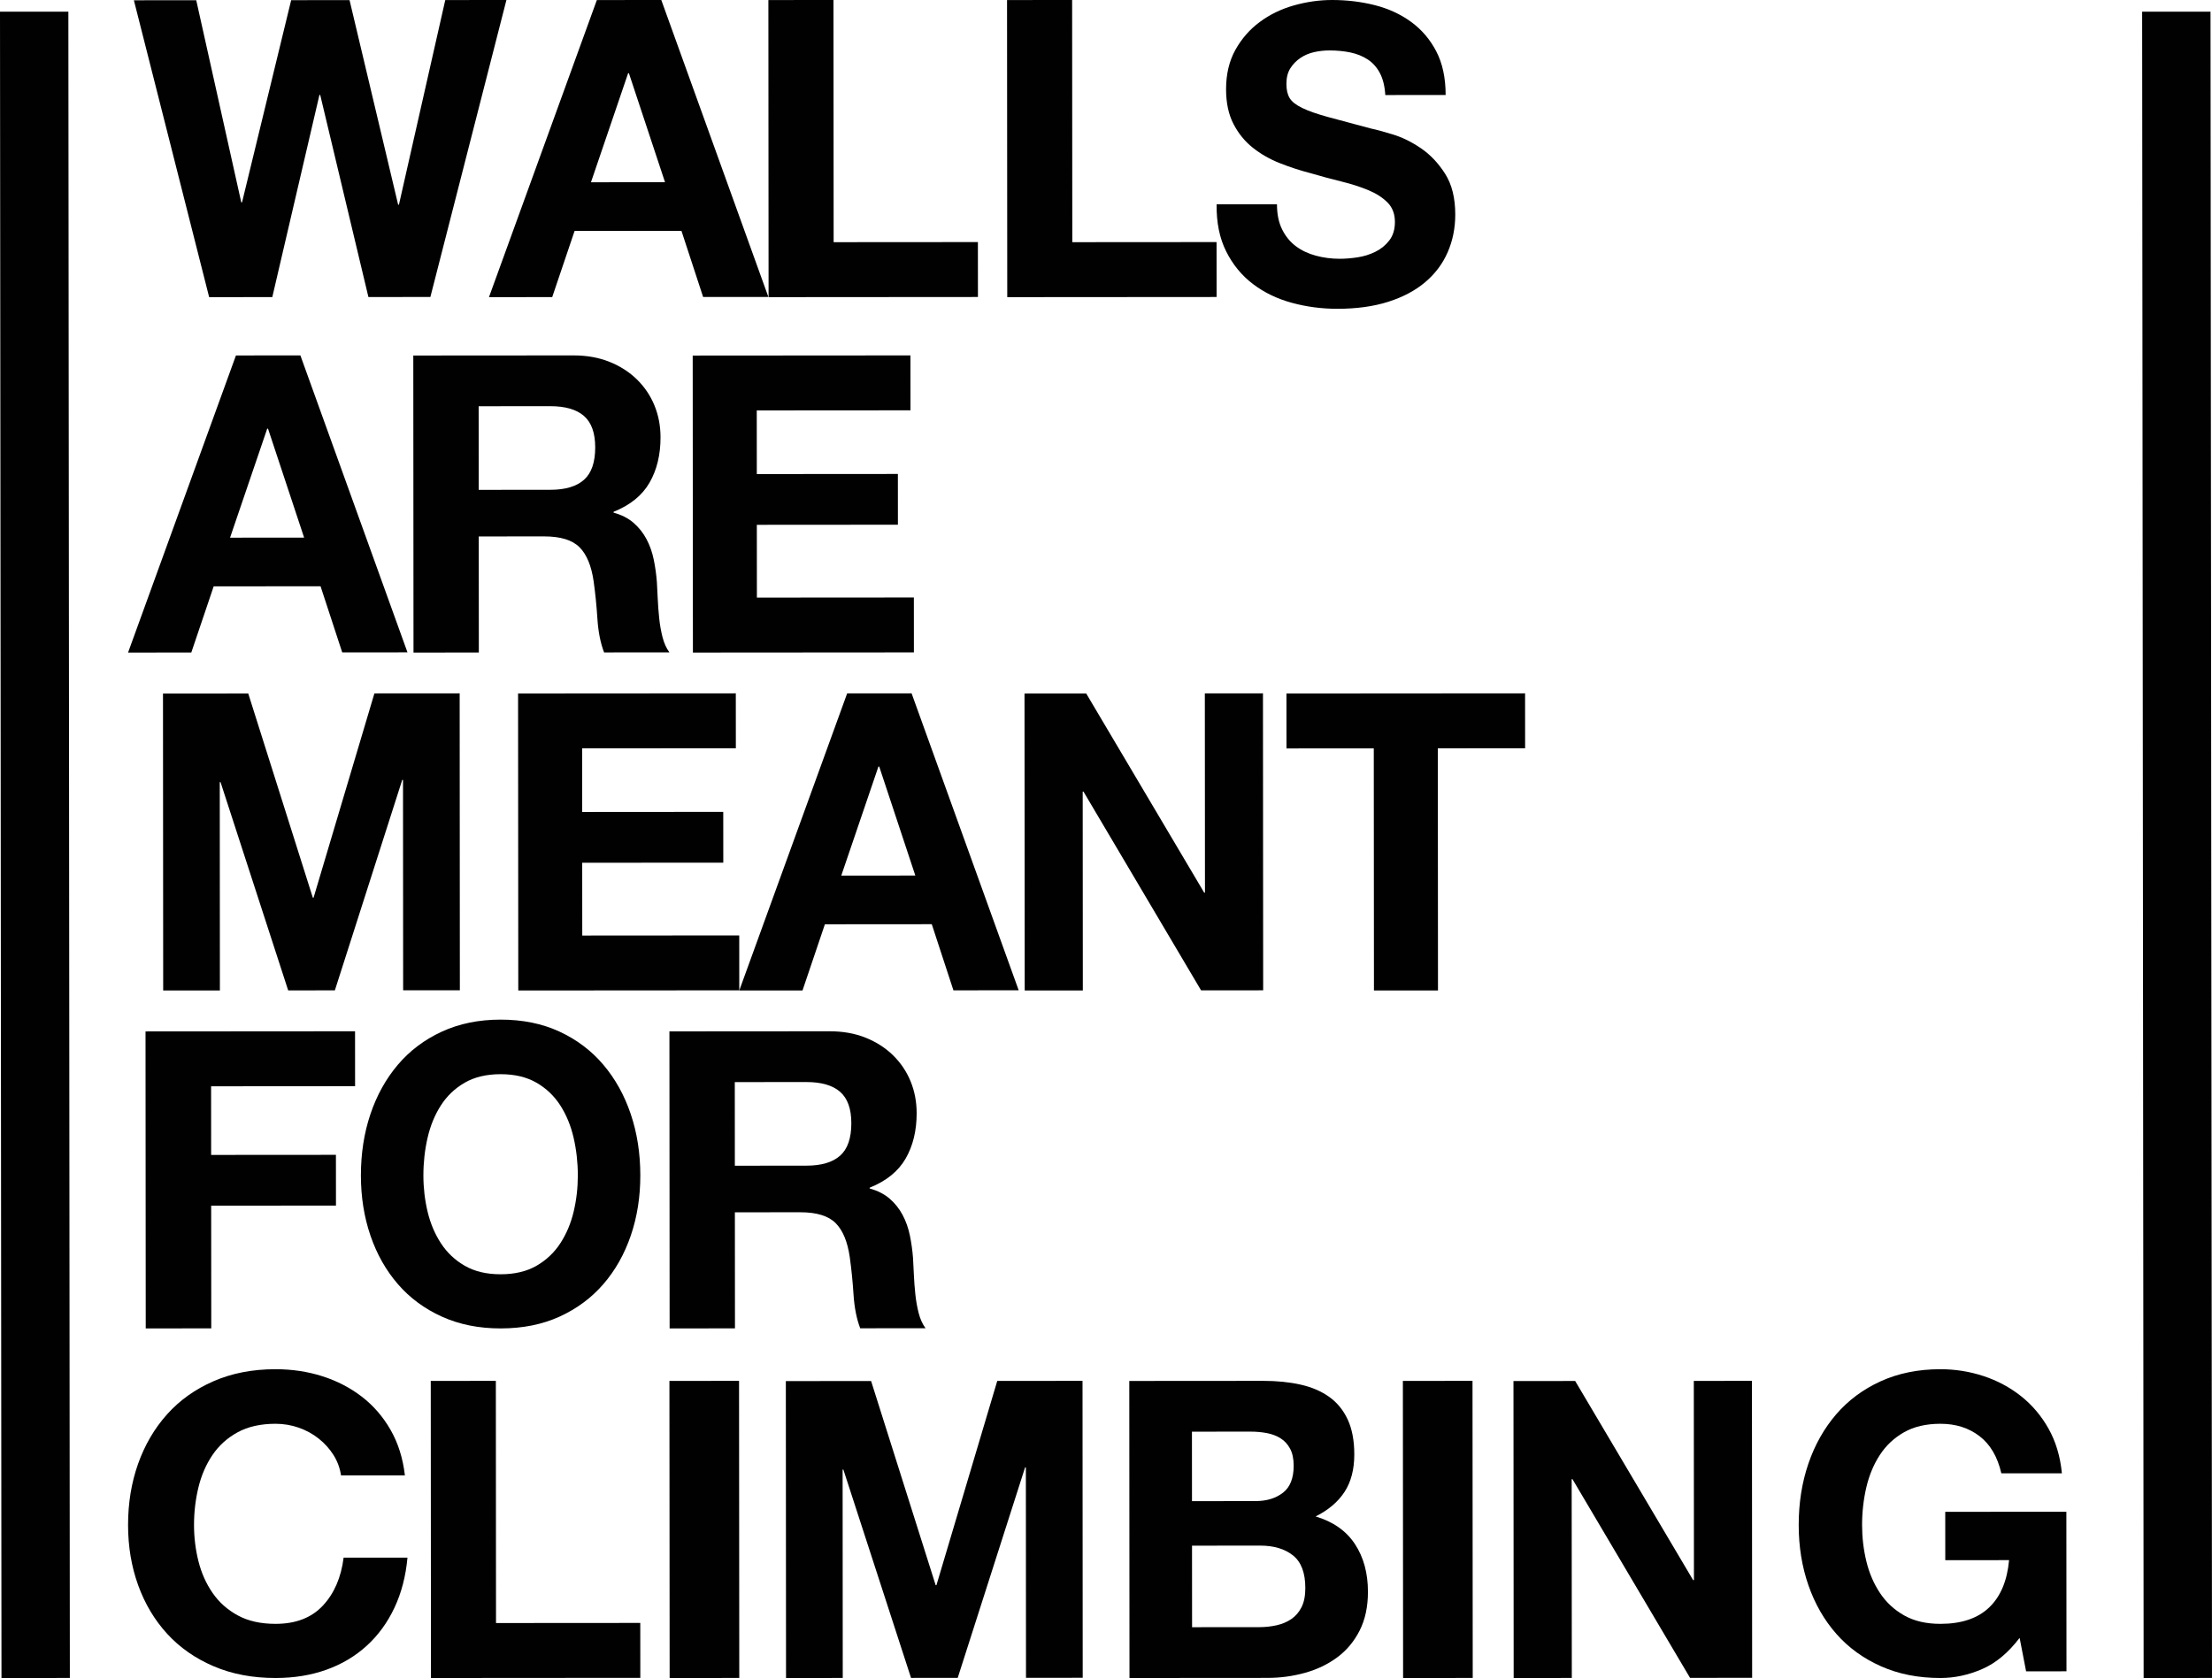
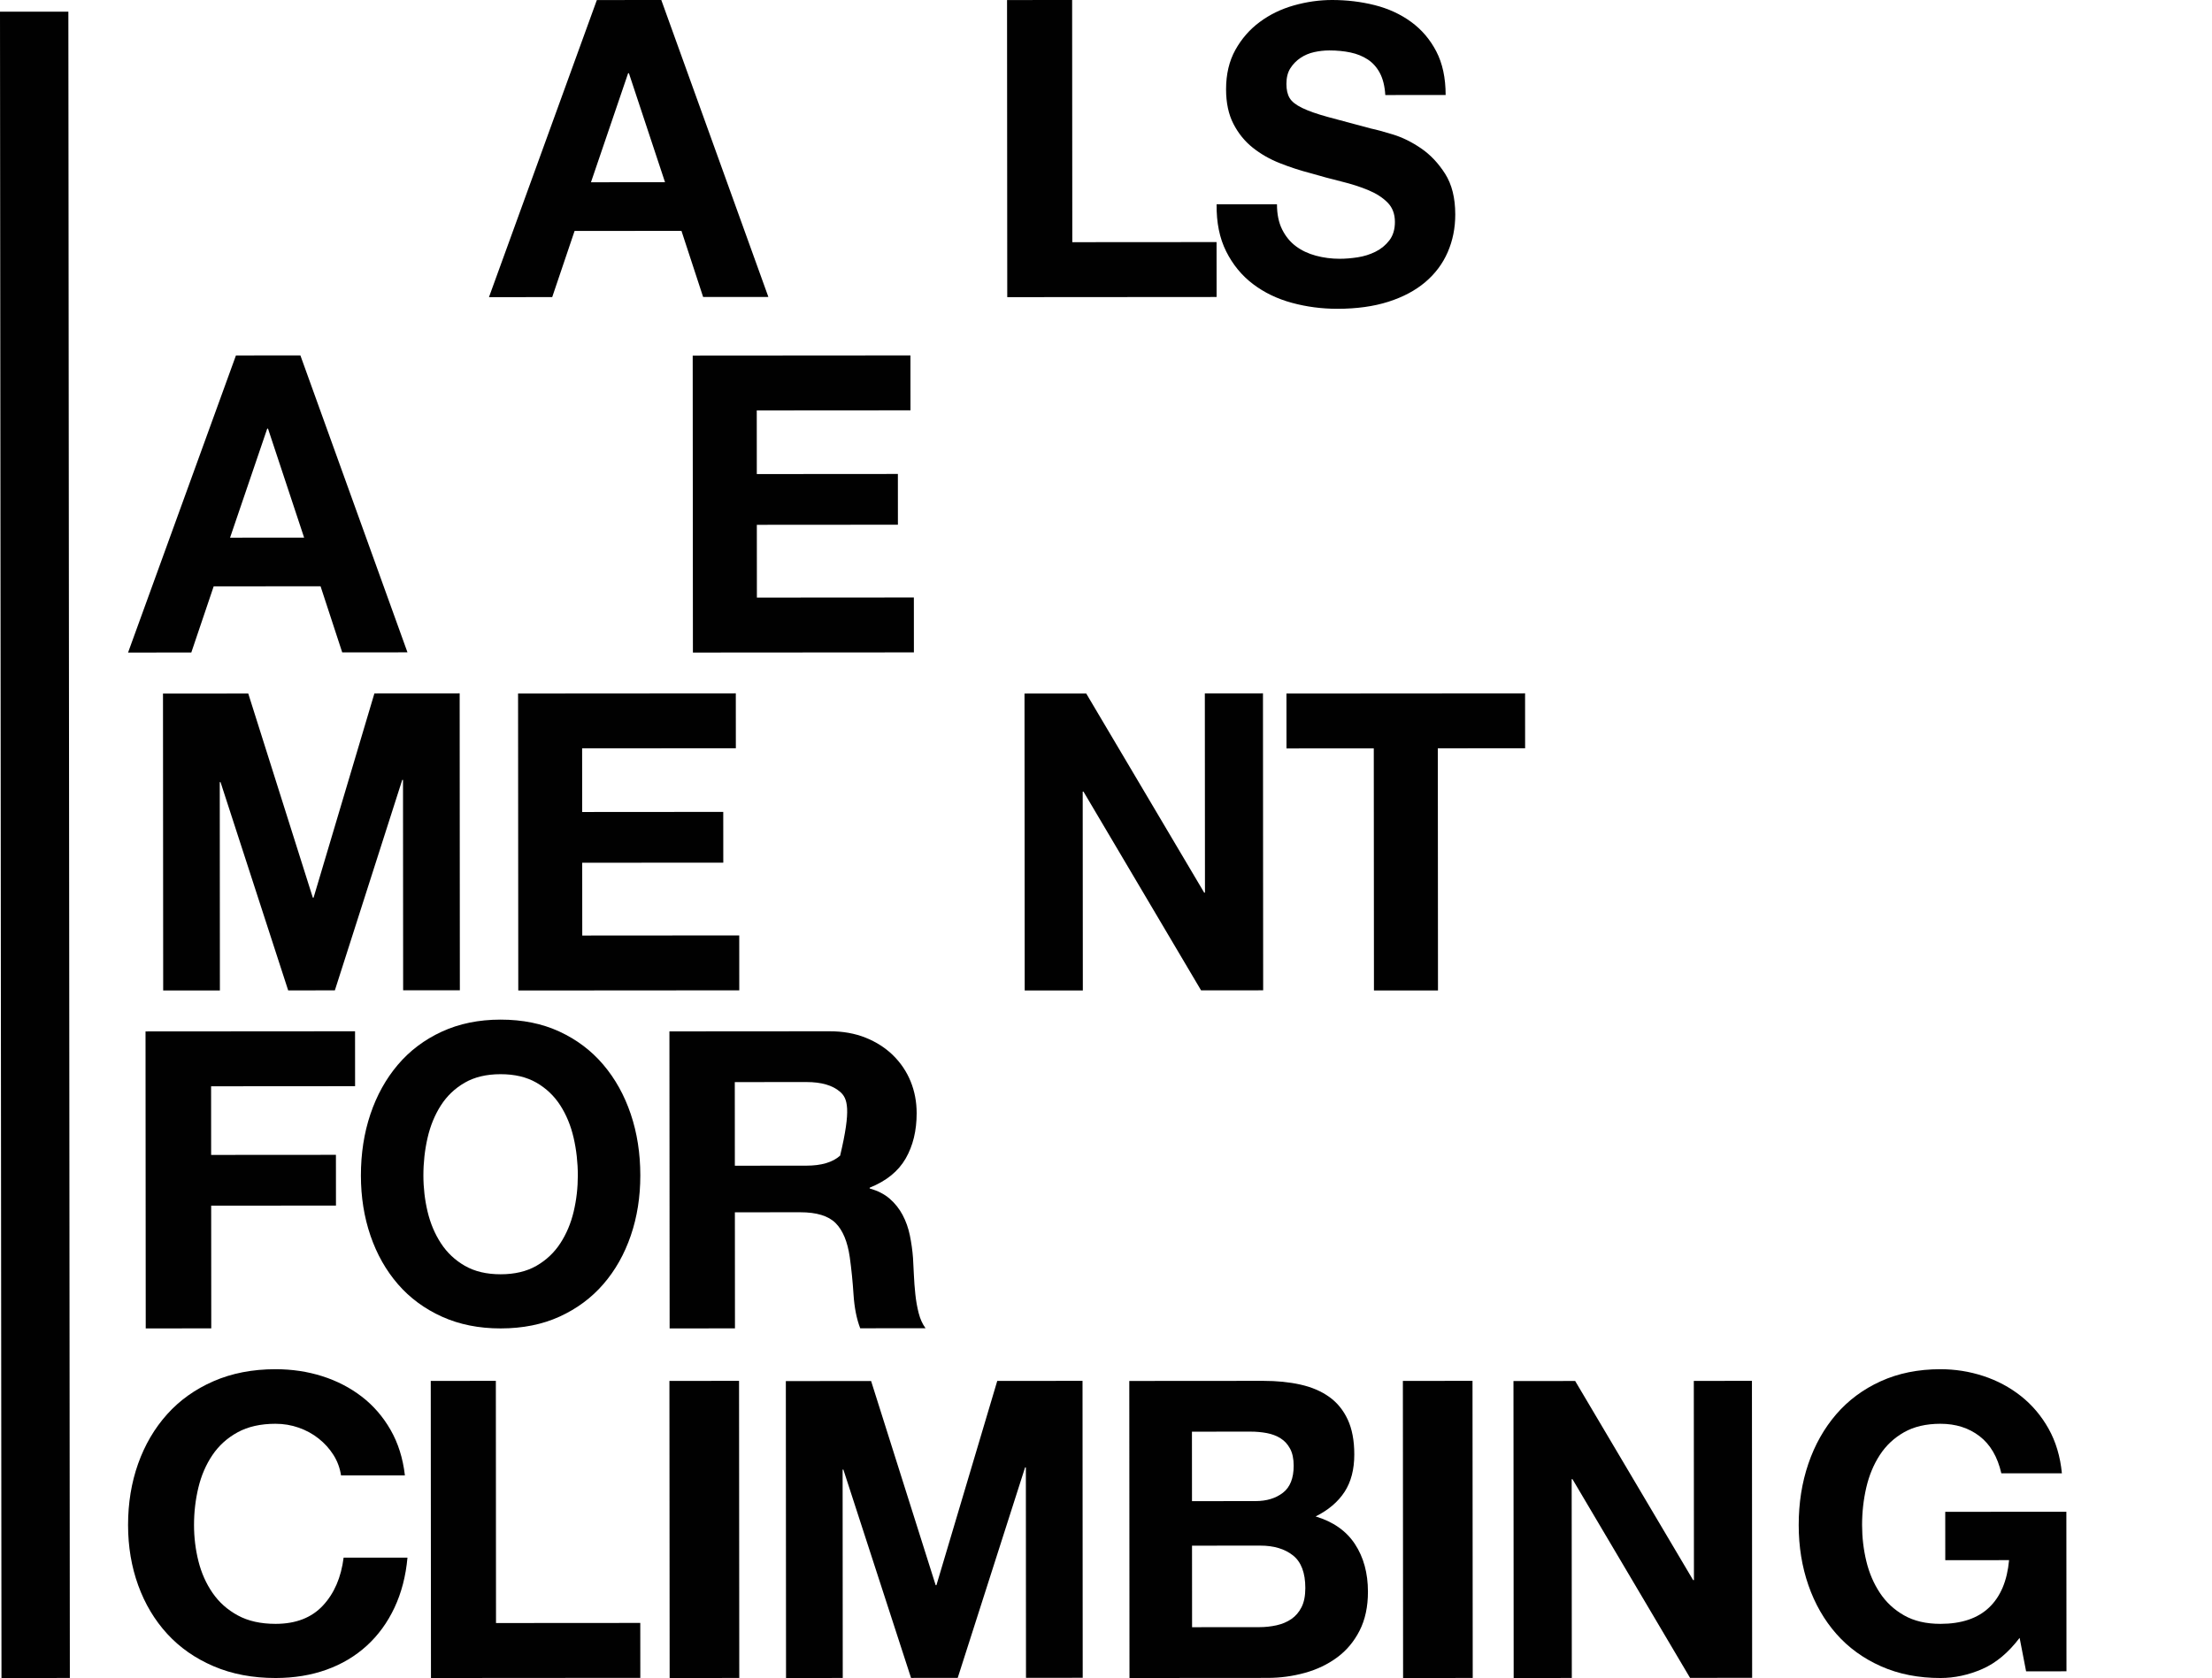
<svg xmlns="http://www.w3.org/2000/svg" width="568px" height="431px" viewBox="0 0 568 431" version="1.1">
  <title>WAMFC-Black</title>
  <desc>Created with Sketch.</desc>
  <g id="Wireframes" stroke="none" stroke-width="1" fill="none" fill-rule="evenodd">
    <g id="Desktop-Pre-Video-Drop-Copy" transform="translate(-270, -216)" fill="#010101">
      <g id="WAMFC-Black" transform="translate(270, 216)">
        <g>
-           <polygon id="Fill-1" points="94.602 76.293 82.227 24.39 82.023 24.39 69.922 76.311 53.706 76.323 34.379 0.07 50.392 0.059 61.95 51.962 62.154 51.962 74.766 0.041 89.757 0.03 102.235 52.575 102.439 52.575 114.337 0.012 130.042 0 110.513 76.281" />
          <path d="M170.765,46.801 L161.495,18.812 L161.289,18.812 L151.749,46.814 L170.765,46.801 Z M169.809,0 L197.305,76.271 L180.55,76.283 L174.987,59.298 L147.544,59.318 L141.798,76.312 L125.558,76.323 L153.26,0.013 L169.809,0 Z" id="Fill-3" />
-           <polygon id="Fill-4" points="214.019 0 214.062 62.204 251.106 62.178 251.116 76.285 197.358 76.323 197.305 0.012" />
          <polygon id="Fill-5" points="275.303 0 275.346 62.204 312.39 62.178 312.4 76.285 258.643 76.323 258.589 0.012" />
          <path d="M329.232,58.939 C330.116,60.71 331.289,62.142 332.752,63.237 C334.214,64.335 335.93,65.146 337.903,65.676 C339.874,66.205 341.913,66.469 344.022,66.467 C345.448,66.466 346.978,66.343 348.609,66.093 C350.24,65.844 351.77,65.365 353.197,64.655 C354.623,63.949 355.81,62.974 356.763,61.734 C357.713,60.495 358.188,58.918 358.187,57.007 C358.185,54.956 357.556,53.291 356.297,52.019 C355.038,50.745 353.391,49.684 351.351,48.836 C349.31,47.988 346.999,47.247 344.416,46.612 C341.831,45.976 339.215,45.272 336.564,44.494 C333.844,43.789 331.192,42.923 328.609,41.898 C326.024,40.876 323.714,39.55 321.672,37.921 C319.632,36.296 317.982,34.261 316.724,31.82 C315.464,29.379 314.835,26.425 314.832,22.955 C314.829,19.063 315.625,15.682 317.221,12.813 C318.815,9.946 320.903,7.554 323.486,5.642 C326.067,3.728 328.99,2.311 332.252,1.388 C335.515,0.466 338.777,0.003 342.04,0 C345.845,-0.002 349.499,0.438 353.001,1.32 C356.502,2.203 359.613,3.634 362.334,5.613 C365.052,7.595 367.213,10.123 368.812,13.2 C370.411,16.279 371.212,20.012 371.215,24.4 L355.718,24.411 C355.58,22.147 355.12,20.272 354.338,18.785 C353.555,17.299 352.516,16.133 351.226,15.283 C349.933,14.435 348.455,13.835 346.789,13.482 C345.122,13.13 343.305,12.953 341.334,12.955 C340.042,12.956 338.751,13.1 337.46,13.383 C336.169,13.668 334.996,14.165 333.943,14.872 C332.89,15.581 332.023,16.466 331.345,17.527 C330.665,18.59 330.327,19.936 330.328,21.564 C330.329,23.049 330.6,24.254 331.147,25.172 C331.689,26.093 332.761,26.942 334.36,27.719 C335.956,28.498 338.167,29.274 340.989,30.05 C343.81,30.828 347.498,31.815 352.053,33.016 C353.412,33.298 355.299,33.809 357.713,34.55 C360.126,35.293 362.523,36.477 364.904,38.102 C367.284,39.73 369.341,41.905 371.077,44.628 C372.812,47.353 373.681,50.838 373.684,55.085 C373.687,58.553 373.042,61.775 371.754,64.748 C370.463,67.723 368.545,70.291 365.998,72.45 C363.45,74.612 360.29,76.296 356.518,77.501 C352.746,78.706 348.379,79.312 343.418,79.316 C339.406,79.319 335.516,78.807 331.743,77.784 C327.97,76.762 324.638,75.154 321.747,72.961 C318.855,70.77 316.561,67.974 314.86,64.578 C313.157,61.181 312.339,57.147 312.404,52.475 L327.902,52.464 C327.904,55.012 328.347,57.172 329.232,58.939" id="Fill-6" />
          <path d="M78.091,138.088 L68.821,110.099 L68.616,110.1 L59.075,138.102 L78.091,138.088 Z M77.135,91.288 L104.632,167.558 L87.876,167.571 L82.314,150.585 L54.869,150.606 L49.124,167.599 L32.884,167.611 L60.586,91.3 L77.135,91.288 Z" id="Fill-7" />
-           <path d="M141.305,125.807 C145.152,125.804 148.036,124.947 149.959,123.236 C151.881,121.525 152.84,118.747 152.838,114.9 C152.835,111.196 151.872,108.508 149.947,106.833 C148.023,105.162 145.136,104.326 141.29,104.329 L122.911,104.342 L122.927,125.82 L141.305,125.807 Z M147.265,91.288 C150.684,91.286 153.765,91.837 156.509,92.939 C159.252,94.041 161.603,95.552 163.565,97.474 C165.524,99.396 167.022,101.622 168.057,104.15 C169.091,106.679 169.61,109.403 169.612,112.323 C169.616,116.812 168.674,120.695 166.788,123.972 C164.902,127.251 161.824,129.746 157.552,131.459 L157.552,131.672 C159.617,132.242 161.327,133.112 162.681,134.287 C164.035,135.461 165.142,136.85 165.997,138.452 C166.853,140.054 167.477,141.817 167.871,143.74 C168.263,145.663 168.532,147.587 168.676,149.51 C168.748,150.721 168.82,152.145 168.894,153.783 C168.965,155.422 169.091,157.096 169.271,158.804 C169.448,160.514 169.736,162.136 170.128,163.666 C170.521,165.199 171.11,166.497 171.895,167.565 L155.118,167.577 C154.19,165.157 153.619,162.272 153.402,158.922 C153.187,155.576 152.864,152.37 152.435,149.306 C151.861,145.319 150.649,142.4 148.795,140.548 C146.94,138.697 143.913,137.772 139.71,137.775 L122.935,137.787 L122.956,167.6 L106.18,167.611 L106.126,91.317 L147.265,91.288 Z" id="Fill-8" />
          <polygon id="Fill-9" points="233.784 91.288 233.794 105.392 194.322 105.42 194.333 121.765 230.56 121.739 230.568 134.774 194.341 134.8 194.355 153.497 234.664 153.468 234.674 167.57 177.926 167.611 177.874 91.328" />
          <polygon id="Fill-10" points="63.746 178.128 80.323 230.562 80.522 230.562 96.14 178.103 118.034 178.087 118.084 254.353 103.52 254.363 103.485 200.316 103.287 200.316 85.986 254.377 74 254.386 56.627 200.885 56.43 200.885 56.465 254.399 41.902 254.41 41.853 178.144" />
          <polygon id="Fill-11" points="188.942 178.087 188.953 192.19 149.48 192.218 149.491 208.564 185.717 208.538 185.727 221.573 149.5 221.599 149.513 240.296 189.822 240.267 189.832 254.369 133.084 254.41 133.032 178.126" />
-           <path d="M235.039,224.887 L225.769,196.899 L225.563,196.899 L216.023,224.901 L235.039,224.887 Z M234.082,178.087 L261.579,254.358 L244.823,254.37 L239.261,237.384 L211.817,237.405 L206.071,254.398 L189.832,254.41 L217.534,178.099 L234.082,178.087 Z" id="Fill-12" />
          <polygon id="Fill-13" points="278.916 178.121 309.21 229.271 309.413 229.271 309.38 178.098 324.307 178.087 324.358 254.365 308.416 254.377 278.221 203.333 278.018 203.333 278.052 254.399 263.124 254.41 263.074 178.133" />
          <polygon id="Fill-14" points="330.347 192.236 330.337 178.131 391.612 178.087 391.621 192.193 369.206 192.209 369.248 254.398 352.805 254.41 352.762 192.221" />
          <polygon id="Fill-15" points="91.169 264.885 91.179 278.989 54.205 279.015 54.217 296.644 86.26 296.622 86.27 309.656 54.226 309.679 54.249 341.196 37.422 341.208 37.368 264.923" />
          <path d="M109.799,311.226 C110.517,314.236 111.659,316.942 113.228,319.346 C114.797,321.752 116.843,323.682 119.365,325.128 C121.886,326.579 124.952,327.302 128.565,327.3 C132.175,327.297 135.241,326.57 137.762,325.115 C140.28,323.664 142.323,321.732 143.89,319.323 C145.455,316.917 146.594,314.21 147.308,311.199 C148.022,308.19 148.377,305.093 148.375,301.908 C148.372,298.581 148.013,295.362 147.296,292.246 C146.578,289.132 145.434,286.354 143.866,283.914 C142.296,281.474 140.251,279.528 137.731,278.079 C135.208,276.631 132.141,275.906 128.531,275.909 C124.918,275.911 121.852,276.64 119.334,278.092 C116.813,279.545 114.77,281.493 113.205,283.936 C111.638,286.379 110.5,289.159 109.786,292.273 C109.073,295.39 108.718,298.61 108.72,301.936 C108.722,305.122 109.082,308.219 109.799,311.226 M95.115,286.179 C96.747,281.33 99.096,277.097 102.16,273.485 C105.223,269.872 108.986,267.041 113.447,264.983 C117.908,262.927 122.932,261.896 128.521,261.892 C134.175,261.888 139.218,262.911 143.649,264.961 C148.079,267.012 151.828,269.838 154.897,273.446 C157.966,277.055 160.319,281.283 161.958,286.13 C163.597,290.978 164.417,296.234 164.421,301.896 C164.425,307.417 163.612,312.568 161.979,317.346 C160.347,322.126 157.999,326.286 154.935,329.828 C151.871,333.371 148.125,336.15 143.699,338.171 C139.27,340.191 134.228,341.204 128.574,341.208 C122.986,341.212 117.96,340.207 113.496,338.193 C109.033,336.178 105.266,333.405 102.197,329.866 C99.13,326.329 96.775,322.173 95.136,317.395 C93.499,312.619 92.677,307.469 92.674,301.948 C92.67,296.286 93.485,291.029 95.115,286.179" id="Fill-16" />
-           <path d="M207.073,299.403 C210.92,299.401 213.805,298.545 215.728,296.833 C217.65,295.122 218.608,292.344 218.606,288.497 C218.603,284.793 217.641,282.105 215.716,280.43 C213.792,278.759 210.905,277.923 207.059,277.926 L188.68,277.939 L188.696,299.417 L207.073,299.403 Z M213.033,264.885 C216.453,264.883 219.534,265.434 222.278,266.535 C225.02,267.638 227.372,269.149 229.334,271.071 C231.293,272.993 232.79,275.219 233.826,277.747 C234.86,280.276 235.379,283 235.381,285.92 C235.384,290.409 234.442,294.292 232.557,297.569 C230.671,300.848 227.593,303.343 223.32,305.056 L223.321,305.269 C225.385,305.839 227.095,306.709 228.45,307.884 C229.804,309.058 230.91,310.447 231.766,312.049 C232.621,313.651 233.246,315.414 233.64,317.337 C234.032,319.26 234.3,321.184 234.445,323.107 C234.517,324.319 234.588,325.742 234.663,327.381 C234.734,329.019 234.859,330.693 235.039,332.401 C235.217,334.111 235.505,335.733 235.897,337.264 C236.29,338.796 236.878,340.094 237.663,341.163 L220.887,341.174 C219.959,338.754 219.388,335.869 219.171,332.519 C218.955,329.173 218.632,325.967 218.203,322.903 C217.629,318.916 216.417,315.997 214.564,314.145 C212.709,312.294 209.681,311.369 205.479,311.372 L188.704,311.384 L188.725,341.197 L171.948,341.208 L171.895,264.914 L213.033,264.885 Z" id="Fill-17" />
+           <path d="M207.073,299.403 C210.92,299.401 213.805,298.545 215.728,296.833 C218.603,284.793 217.641,282.105 215.716,280.43 C213.792,278.759 210.905,277.923 207.059,277.926 L188.68,277.939 L188.696,299.417 L207.073,299.403 Z M213.033,264.885 C216.453,264.883 219.534,265.434 222.278,266.535 C225.02,267.638 227.372,269.149 229.334,271.071 C231.293,272.993 232.79,275.219 233.826,277.747 C234.86,280.276 235.379,283 235.381,285.92 C235.384,290.409 234.442,294.292 232.557,297.569 C230.671,300.848 227.593,303.343 223.32,305.056 L223.321,305.269 C225.385,305.839 227.095,306.709 228.45,307.884 C229.804,309.058 230.91,310.447 231.766,312.049 C232.621,313.651 233.246,315.414 233.64,317.337 C234.032,319.26 234.3,321.184 234.445,323.107 C234.517,324.319 234.588,325.742 234.663,327.381 C234.734,329.019 234.859,330.693 235.039,332.401 C235.217,334.111 235.505,335.733 235.897,337.264 C236.29,338.796 236.878,340.094 237.663,341.163 L220.887,341.174 C219.959,338.754 219.388,335.869 219.171,332.519 C218.955,329.173 218.632,325.967 218.203,322.903 C217.629,318.916 216.417,315.997 214.564,314.145 C212.709,312.294 209.681,311.369 205.479,311.372 L188.704,311.384 L188.725,341.197 L171.948,341.208 L171.895,264.914 L213.033,264.885 Z" id="Fill-17" />
          <path d="M85.626,373.707 C84.617,372.114 83.358,370.718 81.846,369.516 C80.337,368.312 78.626,367.376 76.721,366.704 C74.813,366.034 72.817,365.699 70.734,365.701 C66.92,365.703 63.683,366.432 61.025,367.884 C58.365,369.337 56.209,371.285 54.555,373.728 C52.903,376.171 51.701,378.951 50.947,382.065 C50.195,385.182 49.82,388.402 49.822,391.728 C49.824,394.913 50.204,398.01 50.961,401.018 C51.719,404.027 52.925,406.733 54.581,409.138 C56.237,411.544 58.396,413.473 61.059,414.92 C63.719,416.37 66.956,417.093 70.77,417.091 C75.947,417.087 79.991,415.528 82.902,412.41 C85.813,409.294 87.59,405.186 88.234,400.09 L104.632,400.079 C104.204,404.822 103.092,409.104 101.297,412.928 C99.501,416.751 97.13,420.011 94.184,422.702 C91.235,425.395 87.785,427.449 83.831,428.867 C79.876,430.284 75.526,430.996 70.78,431 C64.881,431.004 59.575,429.998 54.864,427.984 C50.152,425.97 46.176,423.196 42.937,419.658 C39.699,416.12 37.214,411.964 35.484,407.186 C33.756,402.41 32.888,397.261 32.884,391.739 C32.88,386.078 33.74,380.821 35.462,375.97 C37.185,371.121 39.664,366.889 42.897,363.276 C46.131,359.664 50.103,356.832 54.812,354.775 C59.52,352.719 64.824,351.688 70.723,351.684 C74.964,351.682 78.976,352.281 82.753,353.481 C86.53,354.683 89.911,356.434 92.897,358.73 C95.883,361.03 98.349,363.876 100.294,367.272 C102.238,370.668 103.463,374.562 103.97,378.95 L87.571,378.961 C87.283,377.05 86.633,375.298 85.626,373.707" id="Fill-18" />
          <polygon id="Fill-19" points="127.324 354.677 127.367 416.881 164.411 416.855 164.421 430.962 110.664 431 110.611 354.689" />
          <polygon id="Fill-20" points="189.774 354.677 189.832 430.988 171.952 431 171.895 354.689" />
          <polygon id="Fill-21" points="223.683 354.718 240.26 407.152 240.46 407.152 256.077 354.693 277.972 354.677 278.021 430.943 263.457 430.954 263.422 376.906 263.224 376.906 245.923 430.967 233.937 430.976 216.565 377.475 216.367 377.475 216.402 430.989 201.839 431 201.789 354.734" />
          <path d="M323.309,417.939 C324.878,417.937 326.382,417.776 327.814,417.455 C329.248,417.133 330.51,416.599 331.603,415.849 C332.694,415.1 333.564,414.084 334.213,412.803 C334.861,411.519 335.183,409.88 335.182,407.885 C335.18,403.968 334.119,401.172 332.002,399.5 C329.883,397.829 327.084,396.991 323.601,396.994 L306.088,397.006 L306.102,417.951 L323.309,417.939 Z M322.365,385.56 C325.233,385.559 327.588,384.846 329.43,383.419 C331.273,381.993 332.194,379.677 332.192,376.472 C332.19,374.69 331.882,373.23 331.266,372.09 C330.652,370.953 329.832,370.061 328.807,369.421 C327.781,368.781 326.604,368.337 325.273,368.087 C323.941,367.841 322.558,367.716 321.124,367.717 L306.069,367.728 L306.08,385.572 L322.365,385.56 Z M324.394,354.677 C327.874,354.675 331.05,354.992 333.919,355.632 C336.787,356.271 339.246,357.321 341.295,358.778 C343.345,360.239 344.933,362.179 346.061,364.599 C347.19,367.021 347.755,370.014 347.757,373.574 C347.759,377.421 346.925,380.628 345.255,383.194 C343.582,385.759 341.11,387.863 337.833,389.503 C342.34,390.855 345.705,393.221 347.926,396.602 C350.148,399.984 351.26,404.064 351.263,408.835 C351.266,412.682 350.552,416.014 349.12,418.829 C347.687,421.644 345.758,423.943 343.337,425.724 C340.914,427.509 338.149,428.828 335.043,429.684 C331.936,430.542 328.746,430.972 325.468,430.974 L290.031,431 L289.979,354.702 L324.394,354.677 Z" id="Fill-22" />
          <polygon id="Fill-23" points="378.112 354.677 378.168 430.988 360.288 431 360.232 354.689" />
          <polygon id="Fill-24" points="404.474 354.71 434.768 405.86 434.971 405.86 434.938 354.688 449.865 354.677 449.916 430.954 433.973 430.966 403.779 379.923 403.575 379.923 403.61 430.989 388.682 431 388.632 354.722" />
          <path d="M508.964,428.71 C505.441,430.233 501.881,430.997 498.288,431 C492.62,431.004 487.522,429.999 482.994,427.984 C478.467,425.97 474.646,423.197 471.533,419.658 C468.422,416.121 466.033,411.964 464.371,407.187 C462.71,402.41 461.877,397.261 461.874,391.74 C461.869,386.078 462.696,380.821 464.35,375.971 C466.005,371.121 468.388,366.889 471.495,363.276 C474.603,359.664 478.419,356.832 482.944,354.775 C487.469,352.719 492.566,351.688 498.234,351.684 C502.034,351.682 505.715,352.263 509.276,353.428 C512.835,354.594 516.05,356.308 518.92,358.571 C521.788,360.836 524.159,363.629 526.028,366.954 C527.896,370.281 529.038,374.103 529.456,378.418 L513.906,378.43 C512.934,374.184 511.066,370.999 508.301,368.878 C505.535,366.756 502.183,365.698 498.244,365.7 C494.58,365.703 491.469,366.432 488.915,367.883 C486.358,369.337 484.286,371.285 482.698,373.728 C481.11,376.171 479.955,378.95 479.23,382.065 C478.507,385.182 478.147,388.402 478.149,391.728 C478.152,394.914 478.516,398.011 479.244,401.018 C479.972,404.028 481.131,406.734 482.723,409.138 C484.313,411.544 486.388,413.473 488.947,414.92 C491.503,416.371 494.614,417.094 498.279,417.091 C503.67,417.087 507.831,415.687 510.767,412.887 C513.703,410.09 515.41,406.036 515.891,400.726 L499.511,400.738 L499.502,388.316 L530.603,388.294 L530.632,429.278 L520.264,429.285 L518.601,420.686 C515.699,424.51 512.487,427.185 508.964,428.71" id="Fill-25" />
          <polygon id="Fill-26" points="17.937 430.989 0.382 431 0 3.005 17.555 2.993" />
-           <polygon id="Fill-27" points="568 430.989 550.445 431 550.063 3.004 567.618 2.993" />
        </g>
      </g>
    </g>
  </g>
</svg>